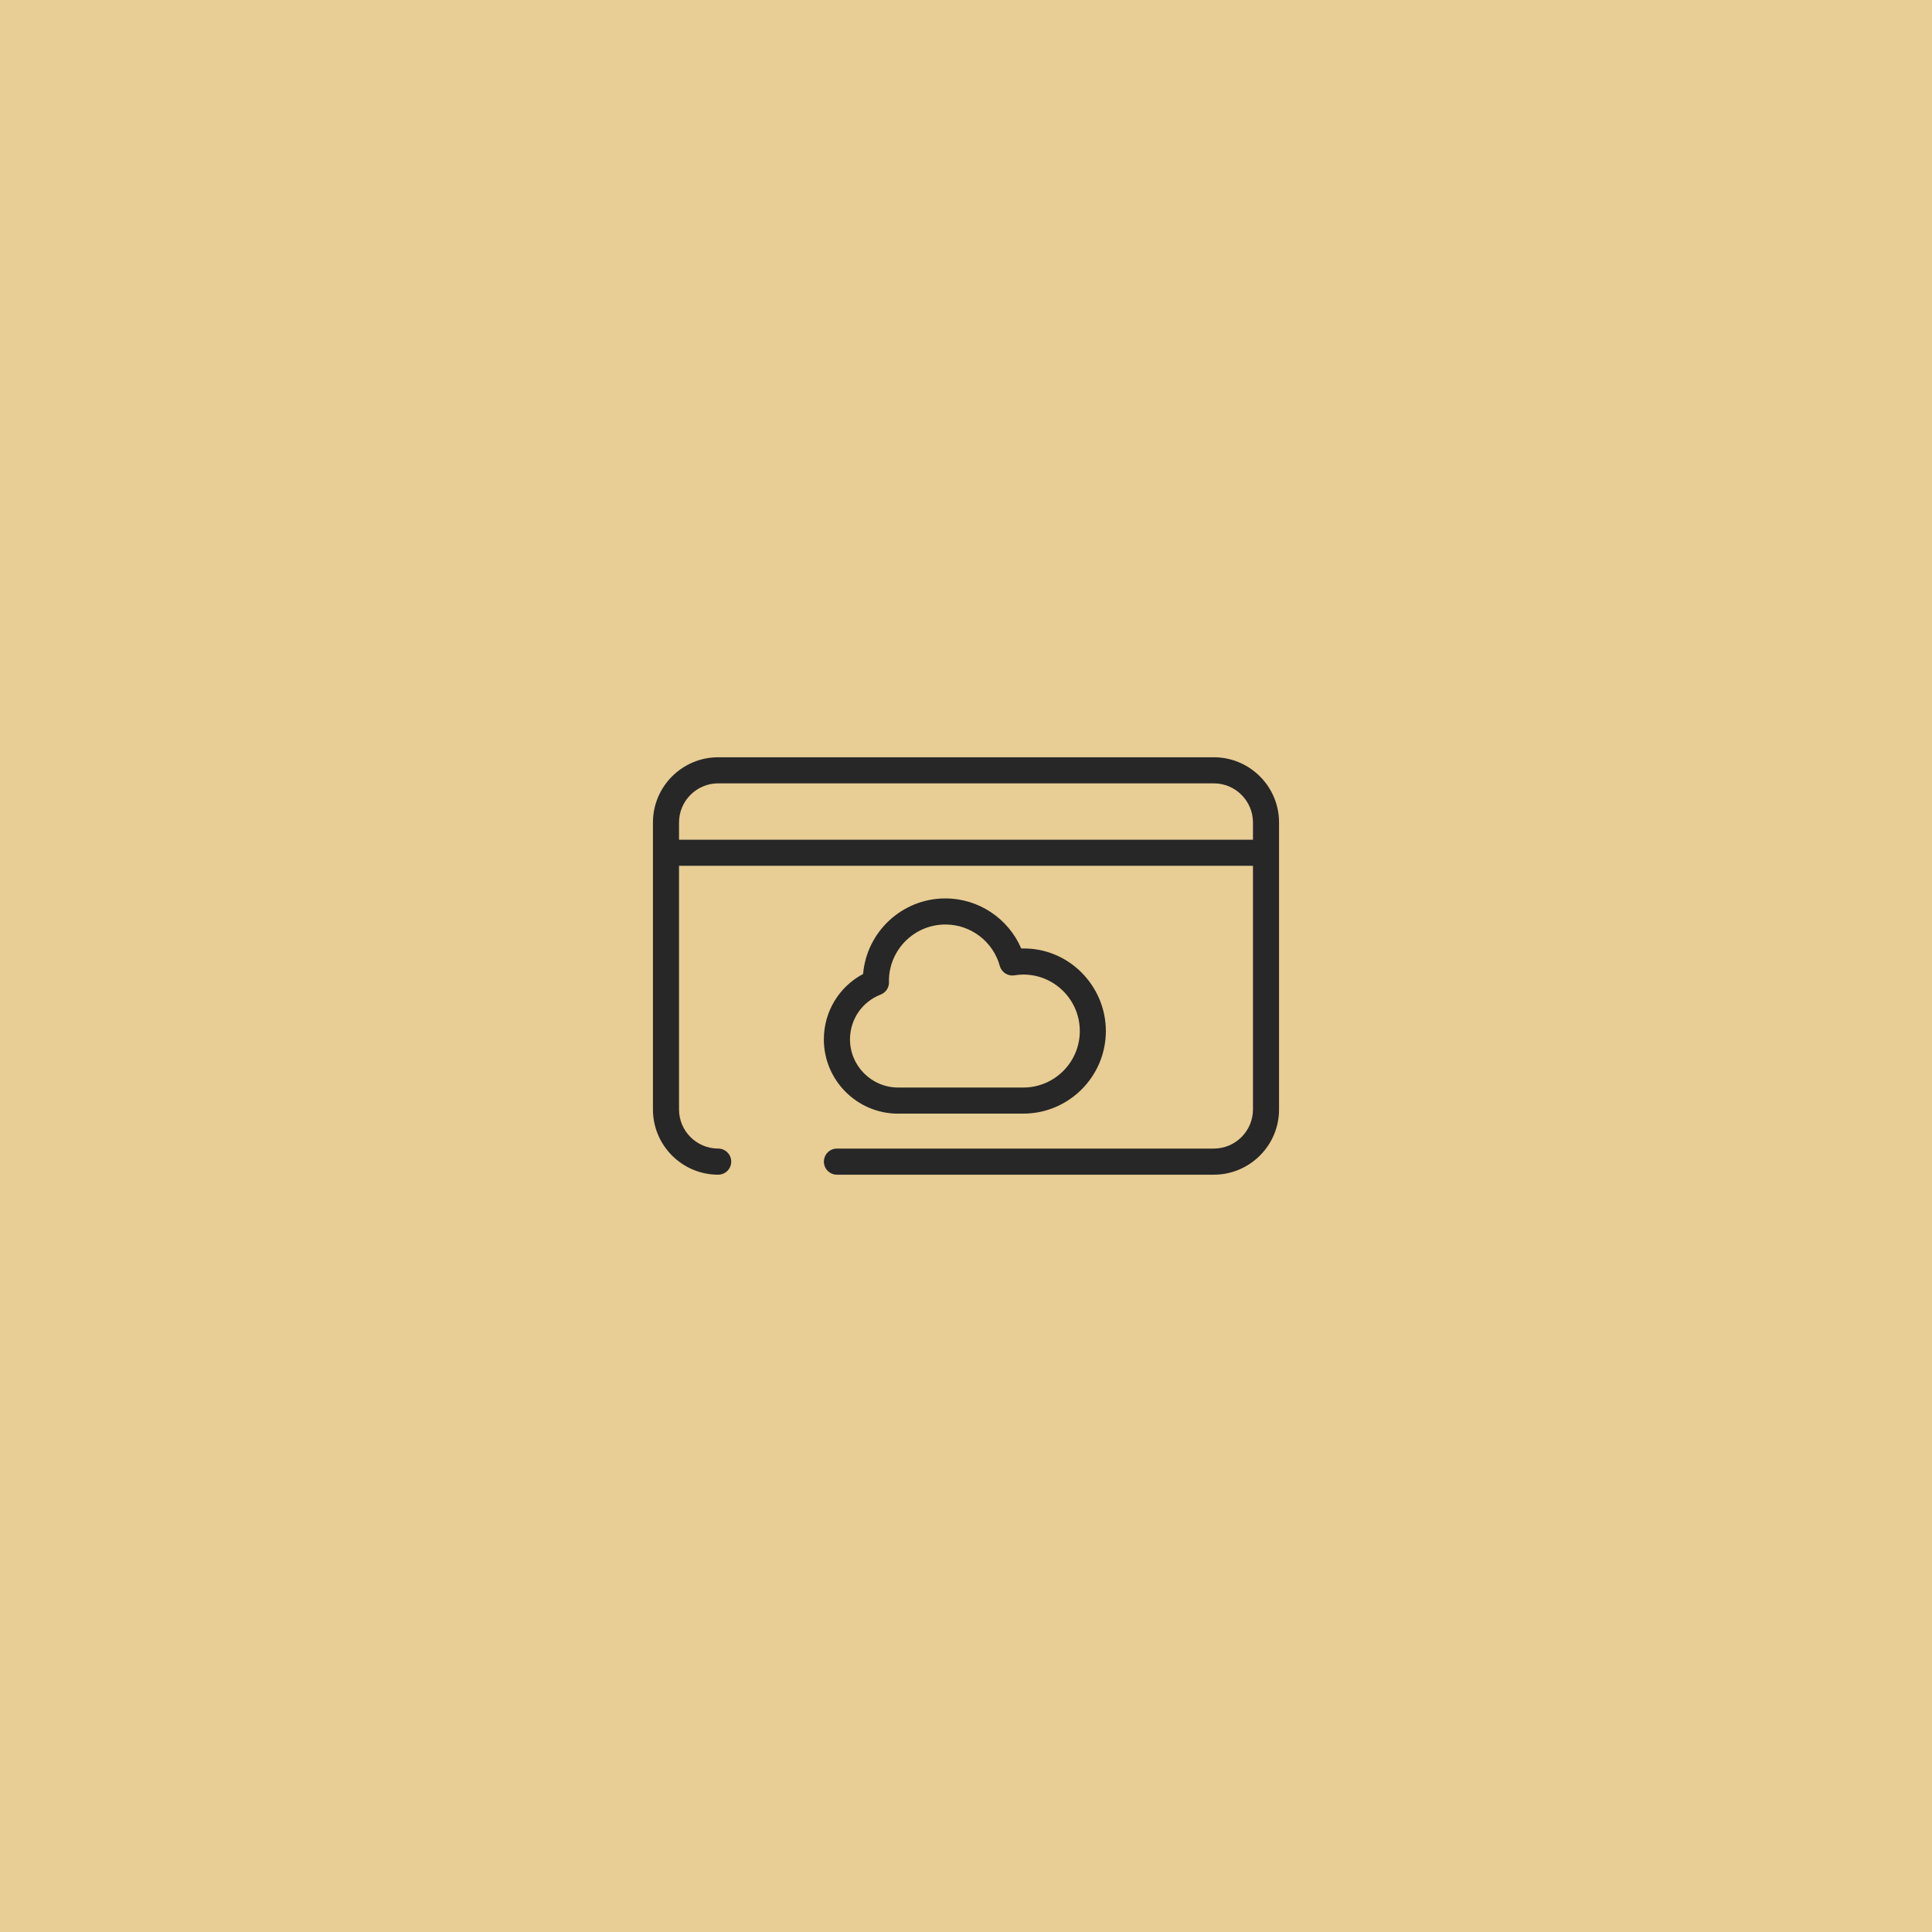
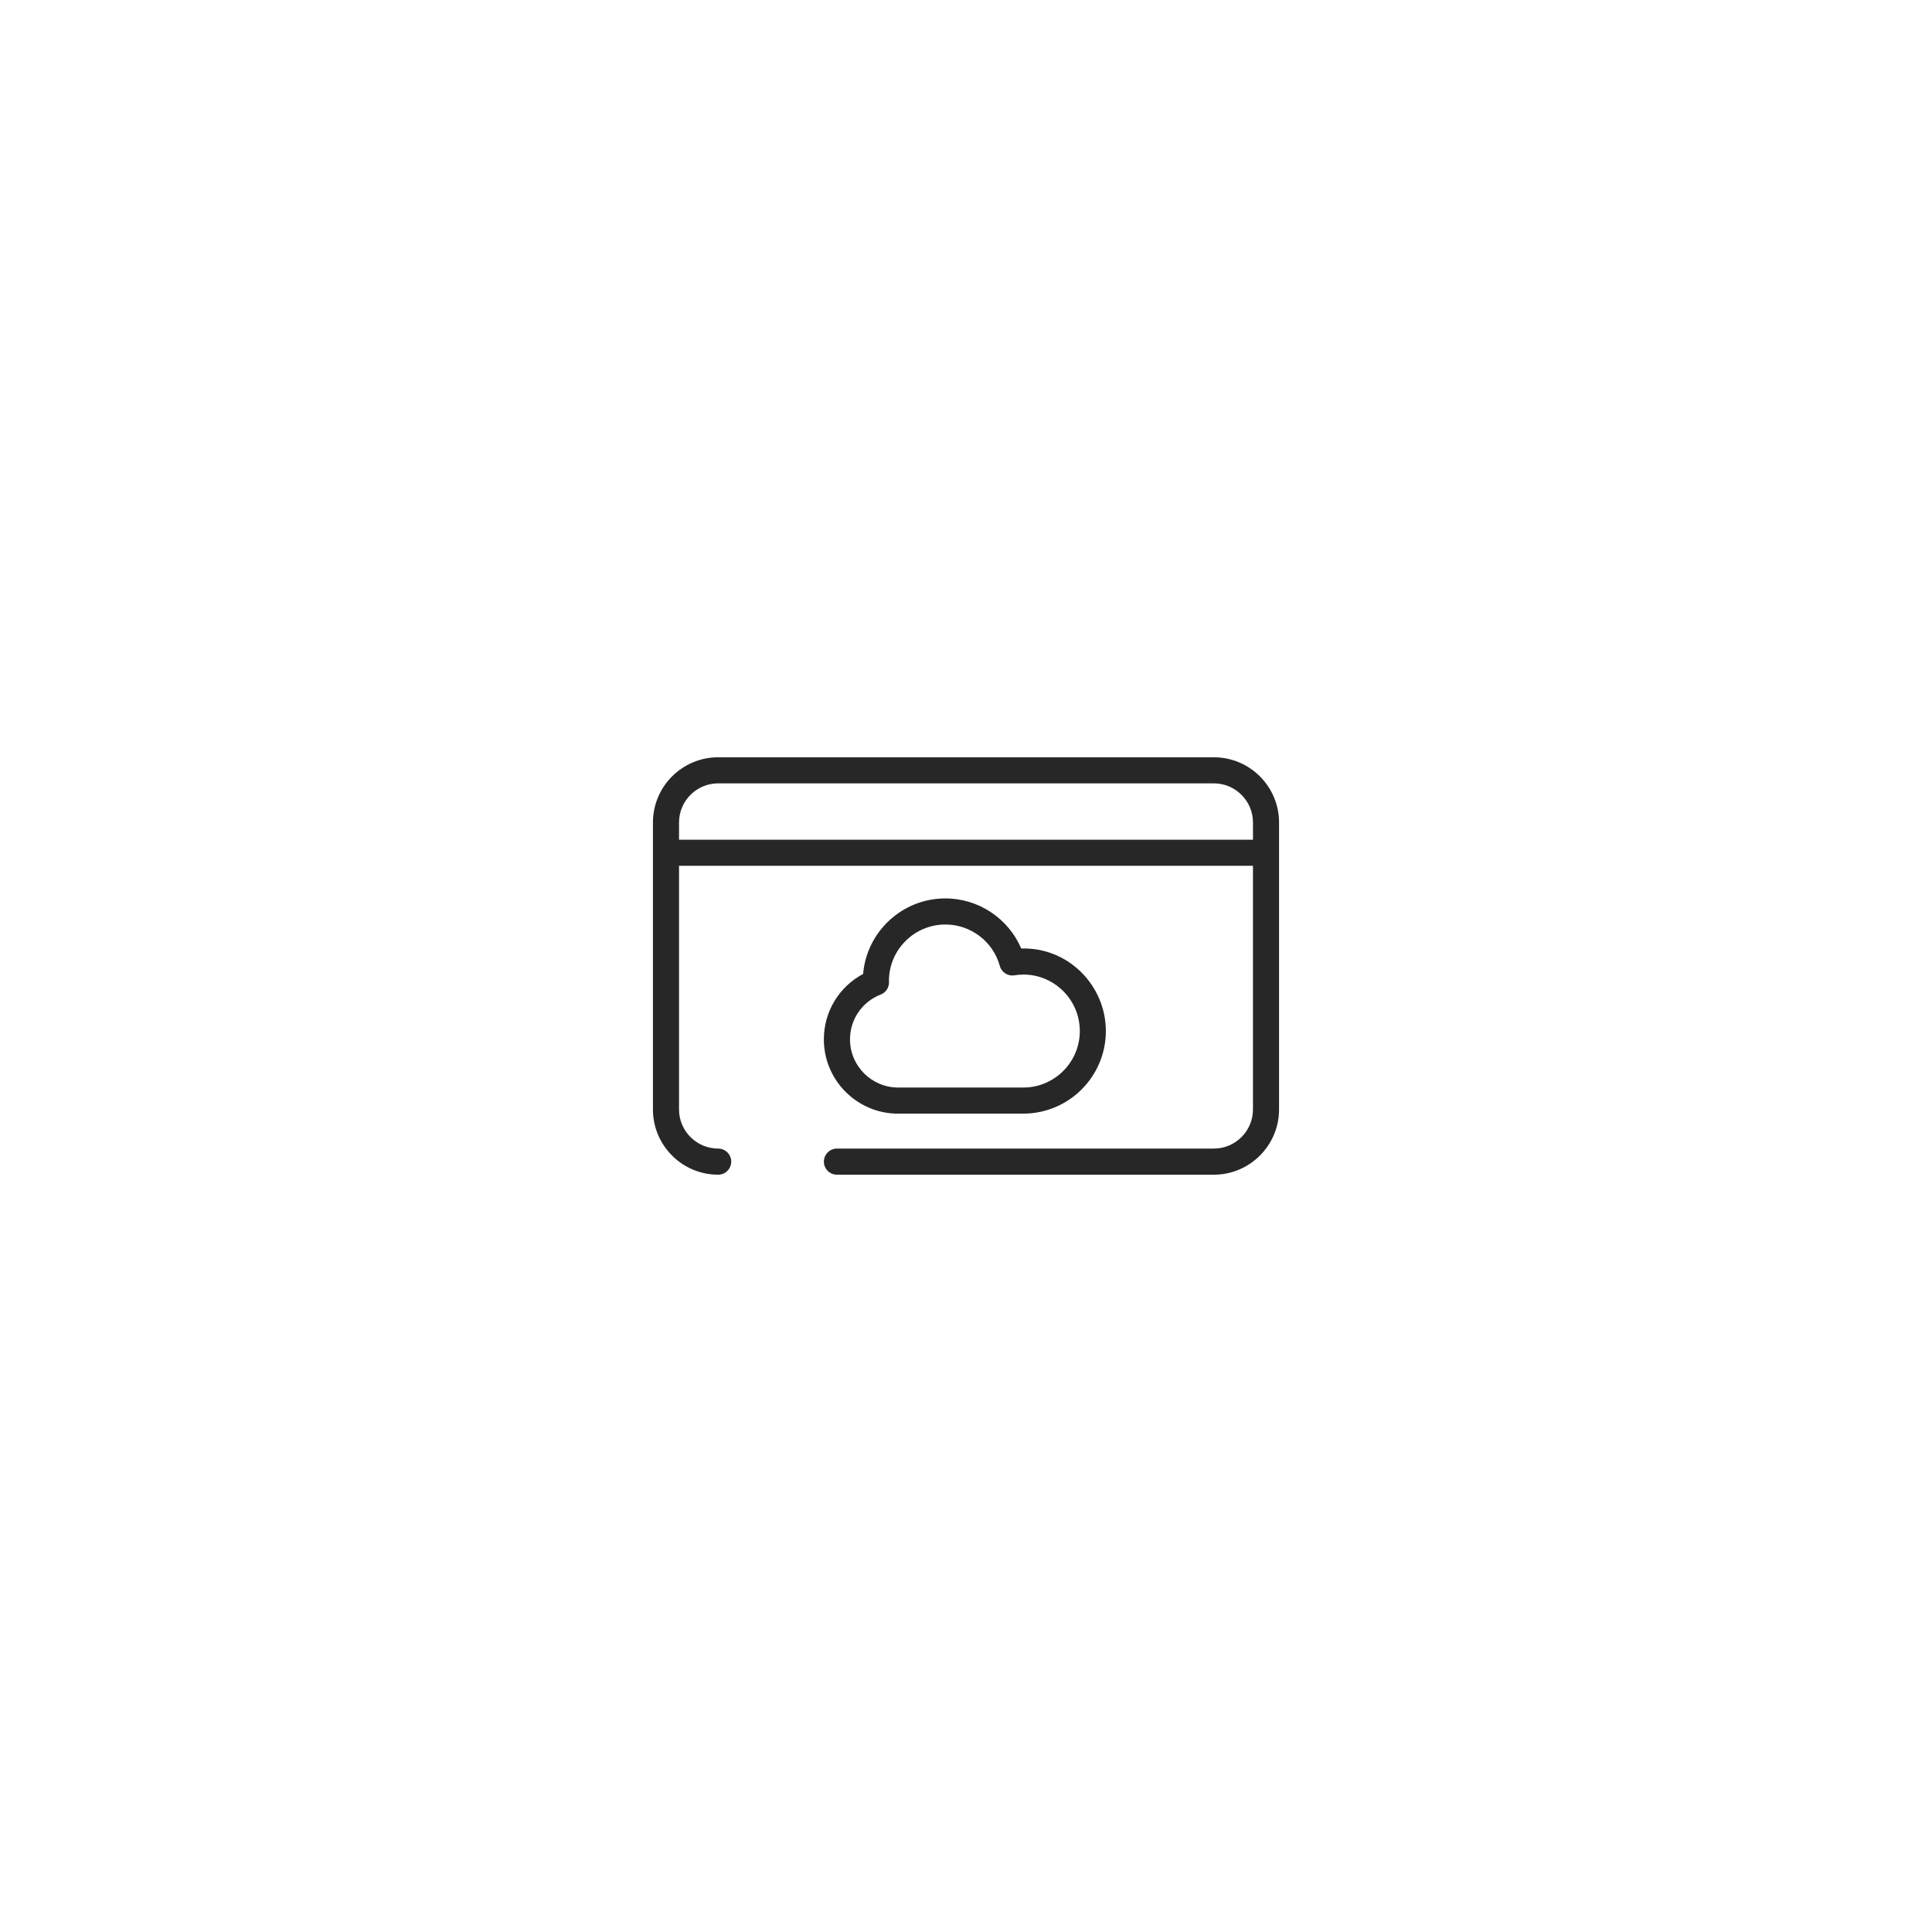
<svg xmlns="http://www.w3.org/2000/svg" id="a" viewBox="0 0 540 540">
  <defs>
    <style>.cls-1{fill:#272727;}.cls-1,.cls-2{stroke-width:0px;}.cls-2{fill:#e8cd94;}</style>
  </defs>
-   <rect class="cls-2" width="540" height="540" />
  <path class="cls-1" d="m233.93,328.33h105.34c10.05,0,18.23-8.18,18.23-18.23v-80.21c0-10.05-8.18-18.23-18.23-18.23h-138.54c-10.05,0-18.23,8.18-18.23,18.23v80.21c0,10.05,8.18,18.23,18.23,18.23,2.01,0,3.65-1.63,3.65-3.65s-1.63-3.65-3.65-3.65c-6.03,0-10.94-4.91-10.94-10.94v-68.1h160.42v68.1c0,6.03-4.91,10.94-10.94,10.94h-105.34c-2.01,0-3.65,1.63-3.65,3.65s1.63,3.65,3.65,3.65Zm-44.14-93.63v-4.81c0-6.03,4.91-10.94,10.94-10.94h138.54c6.03,0,10.94,4.91,10.94,10.94v4.81h-160.42Zm61.24,76.56h34.98c12.73,0,23.08-10.36,23.08-23.08s-10.51-23.48-23.65-23.07c-3.59-8.38-11.91-14-21.2-14-12.07,0-22,9.31-23,21.12-6.73,3.58-10.97,10.52-10.97,18.29,0,11.44,9.31,20.75,20.75,20.75Zm-4.87-33.28c1.42-.55,2.34-1.92,2.32-3.44l-.02-.35c0-8.71,7.08-15.79,15.79-15.79,7.07,0,13.32,4.76,15.2,11.58.49,1.79,2.28,2.93,4.09,2.63.81-.13,1.63-.22,2.48-.22,8.71,0,15.79,7.08,15.79,15.79s-7.08,15.79-15.79,15.79h-34.98c-7.42,0-13.46-6.04-13.46-13.46,0-5.58,3.37-10.5,8.58-12.53Z" />
</svg>